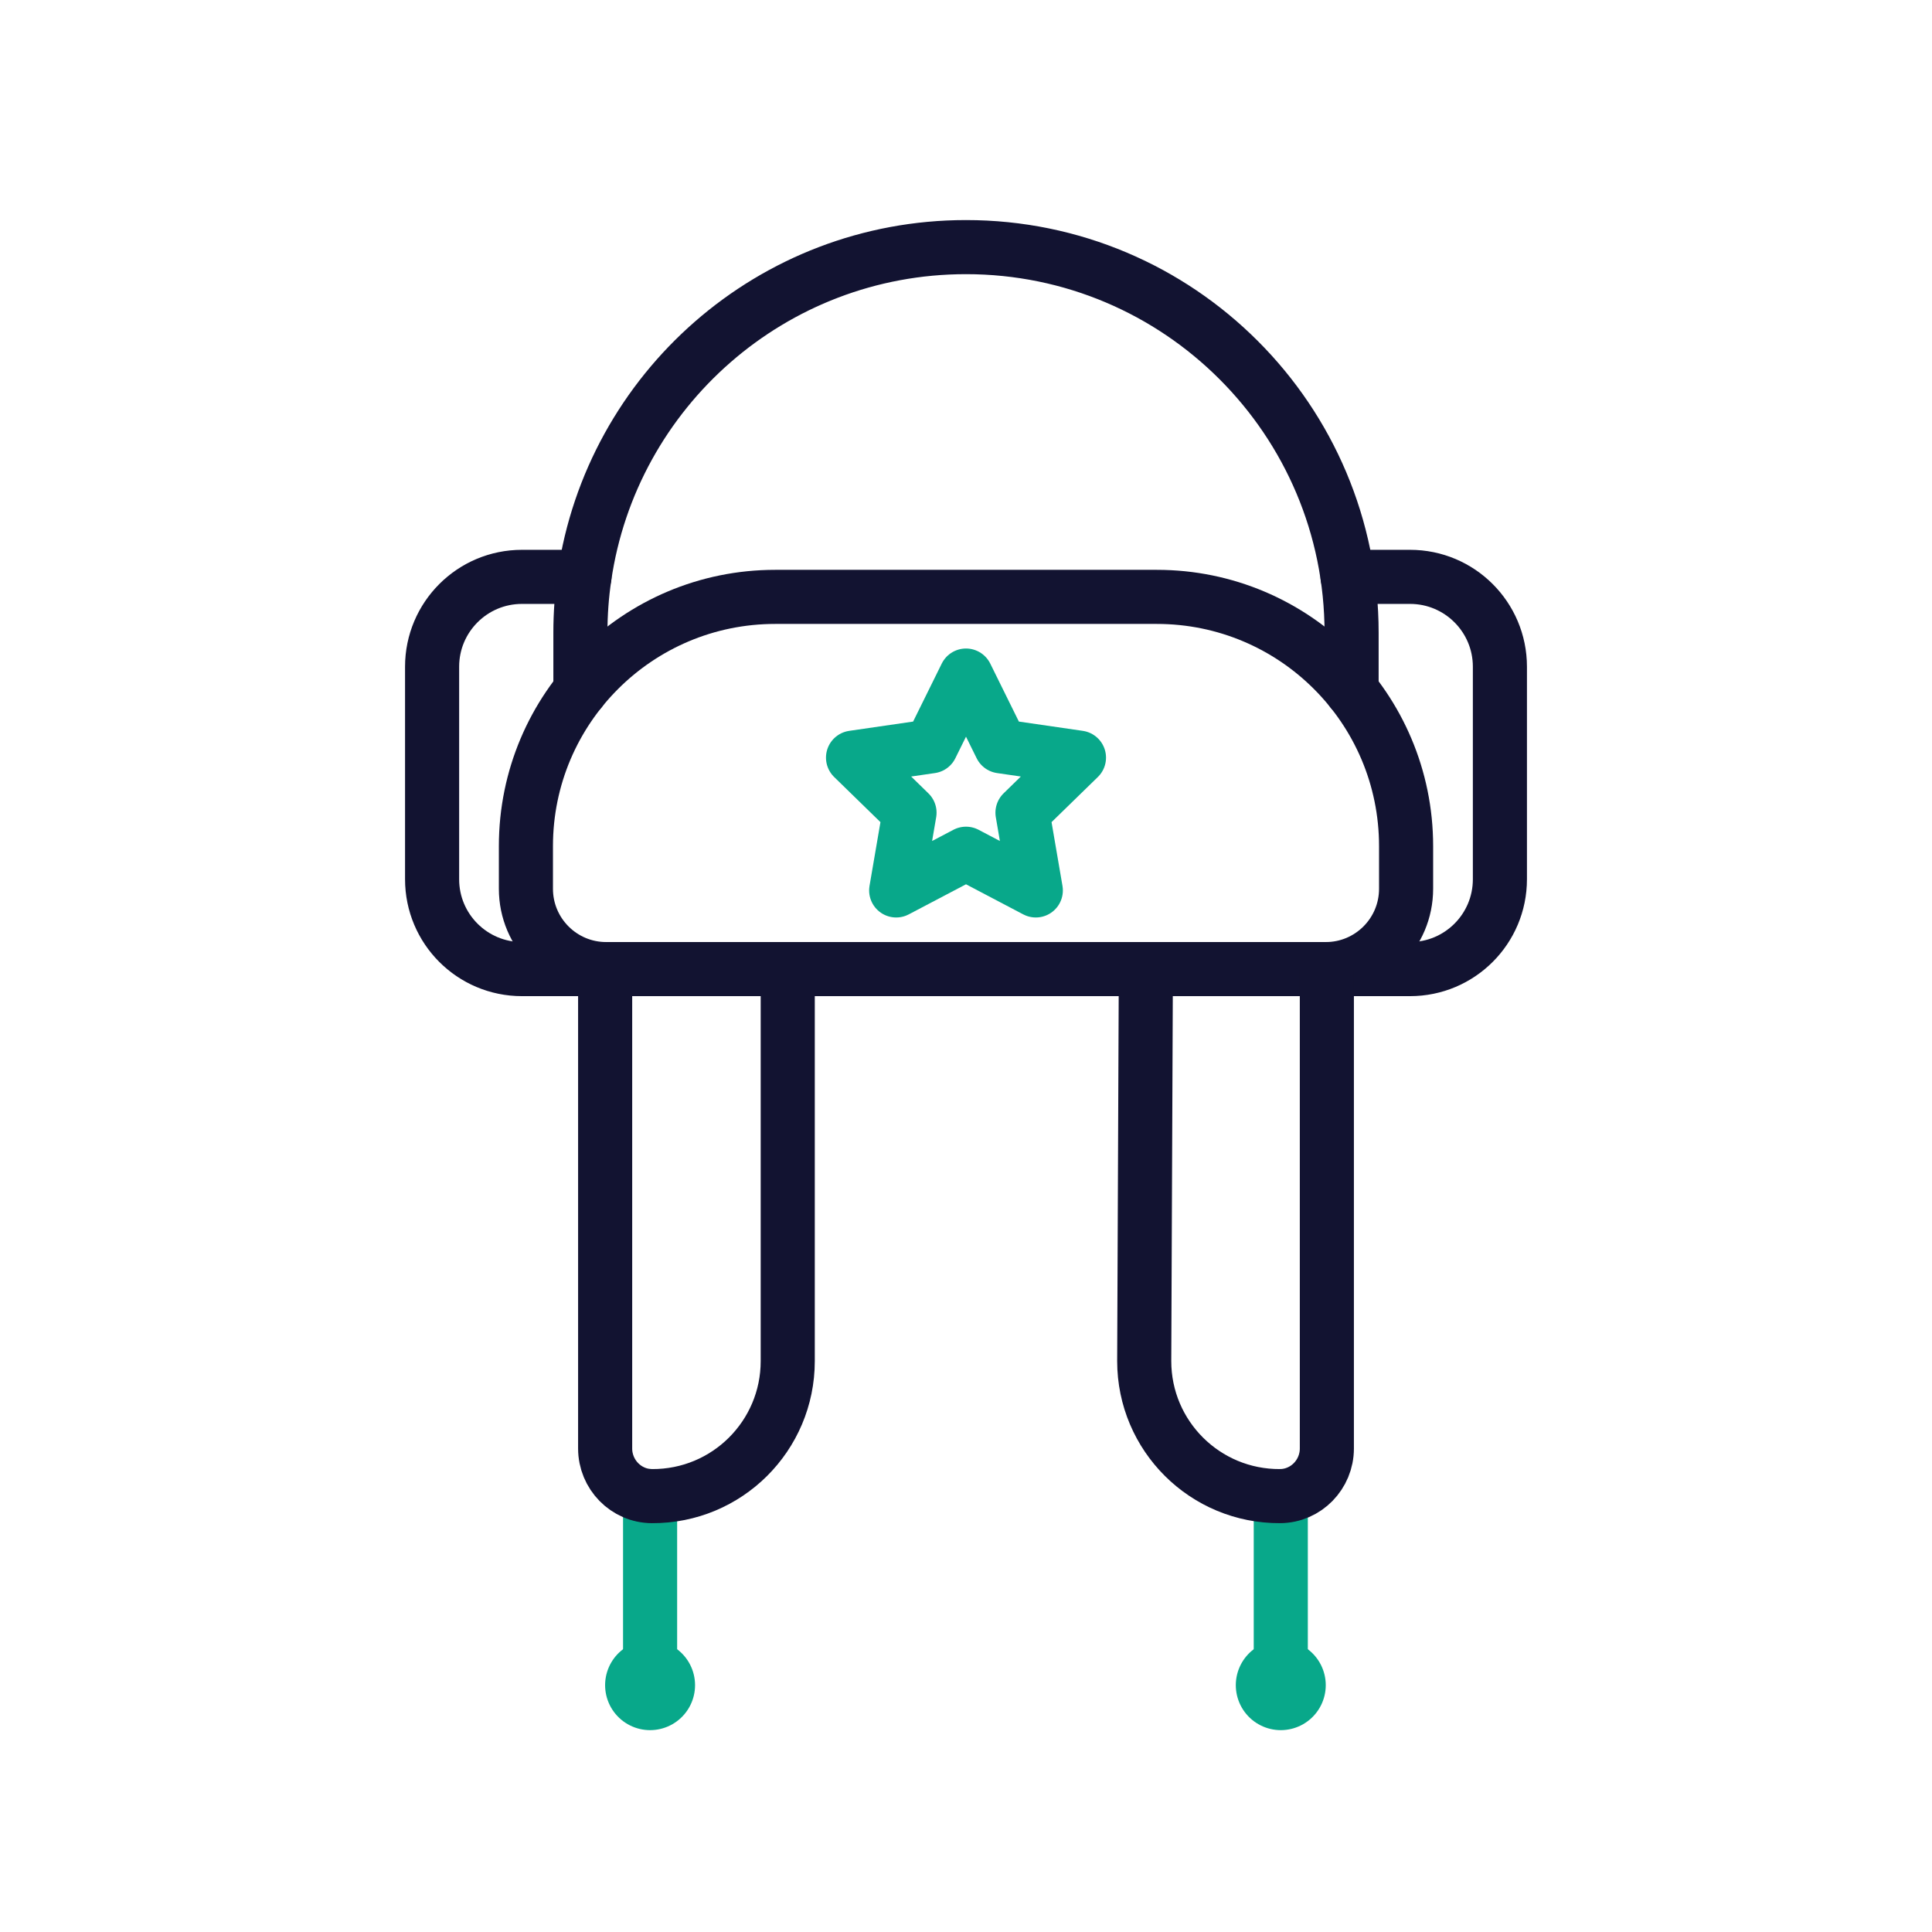
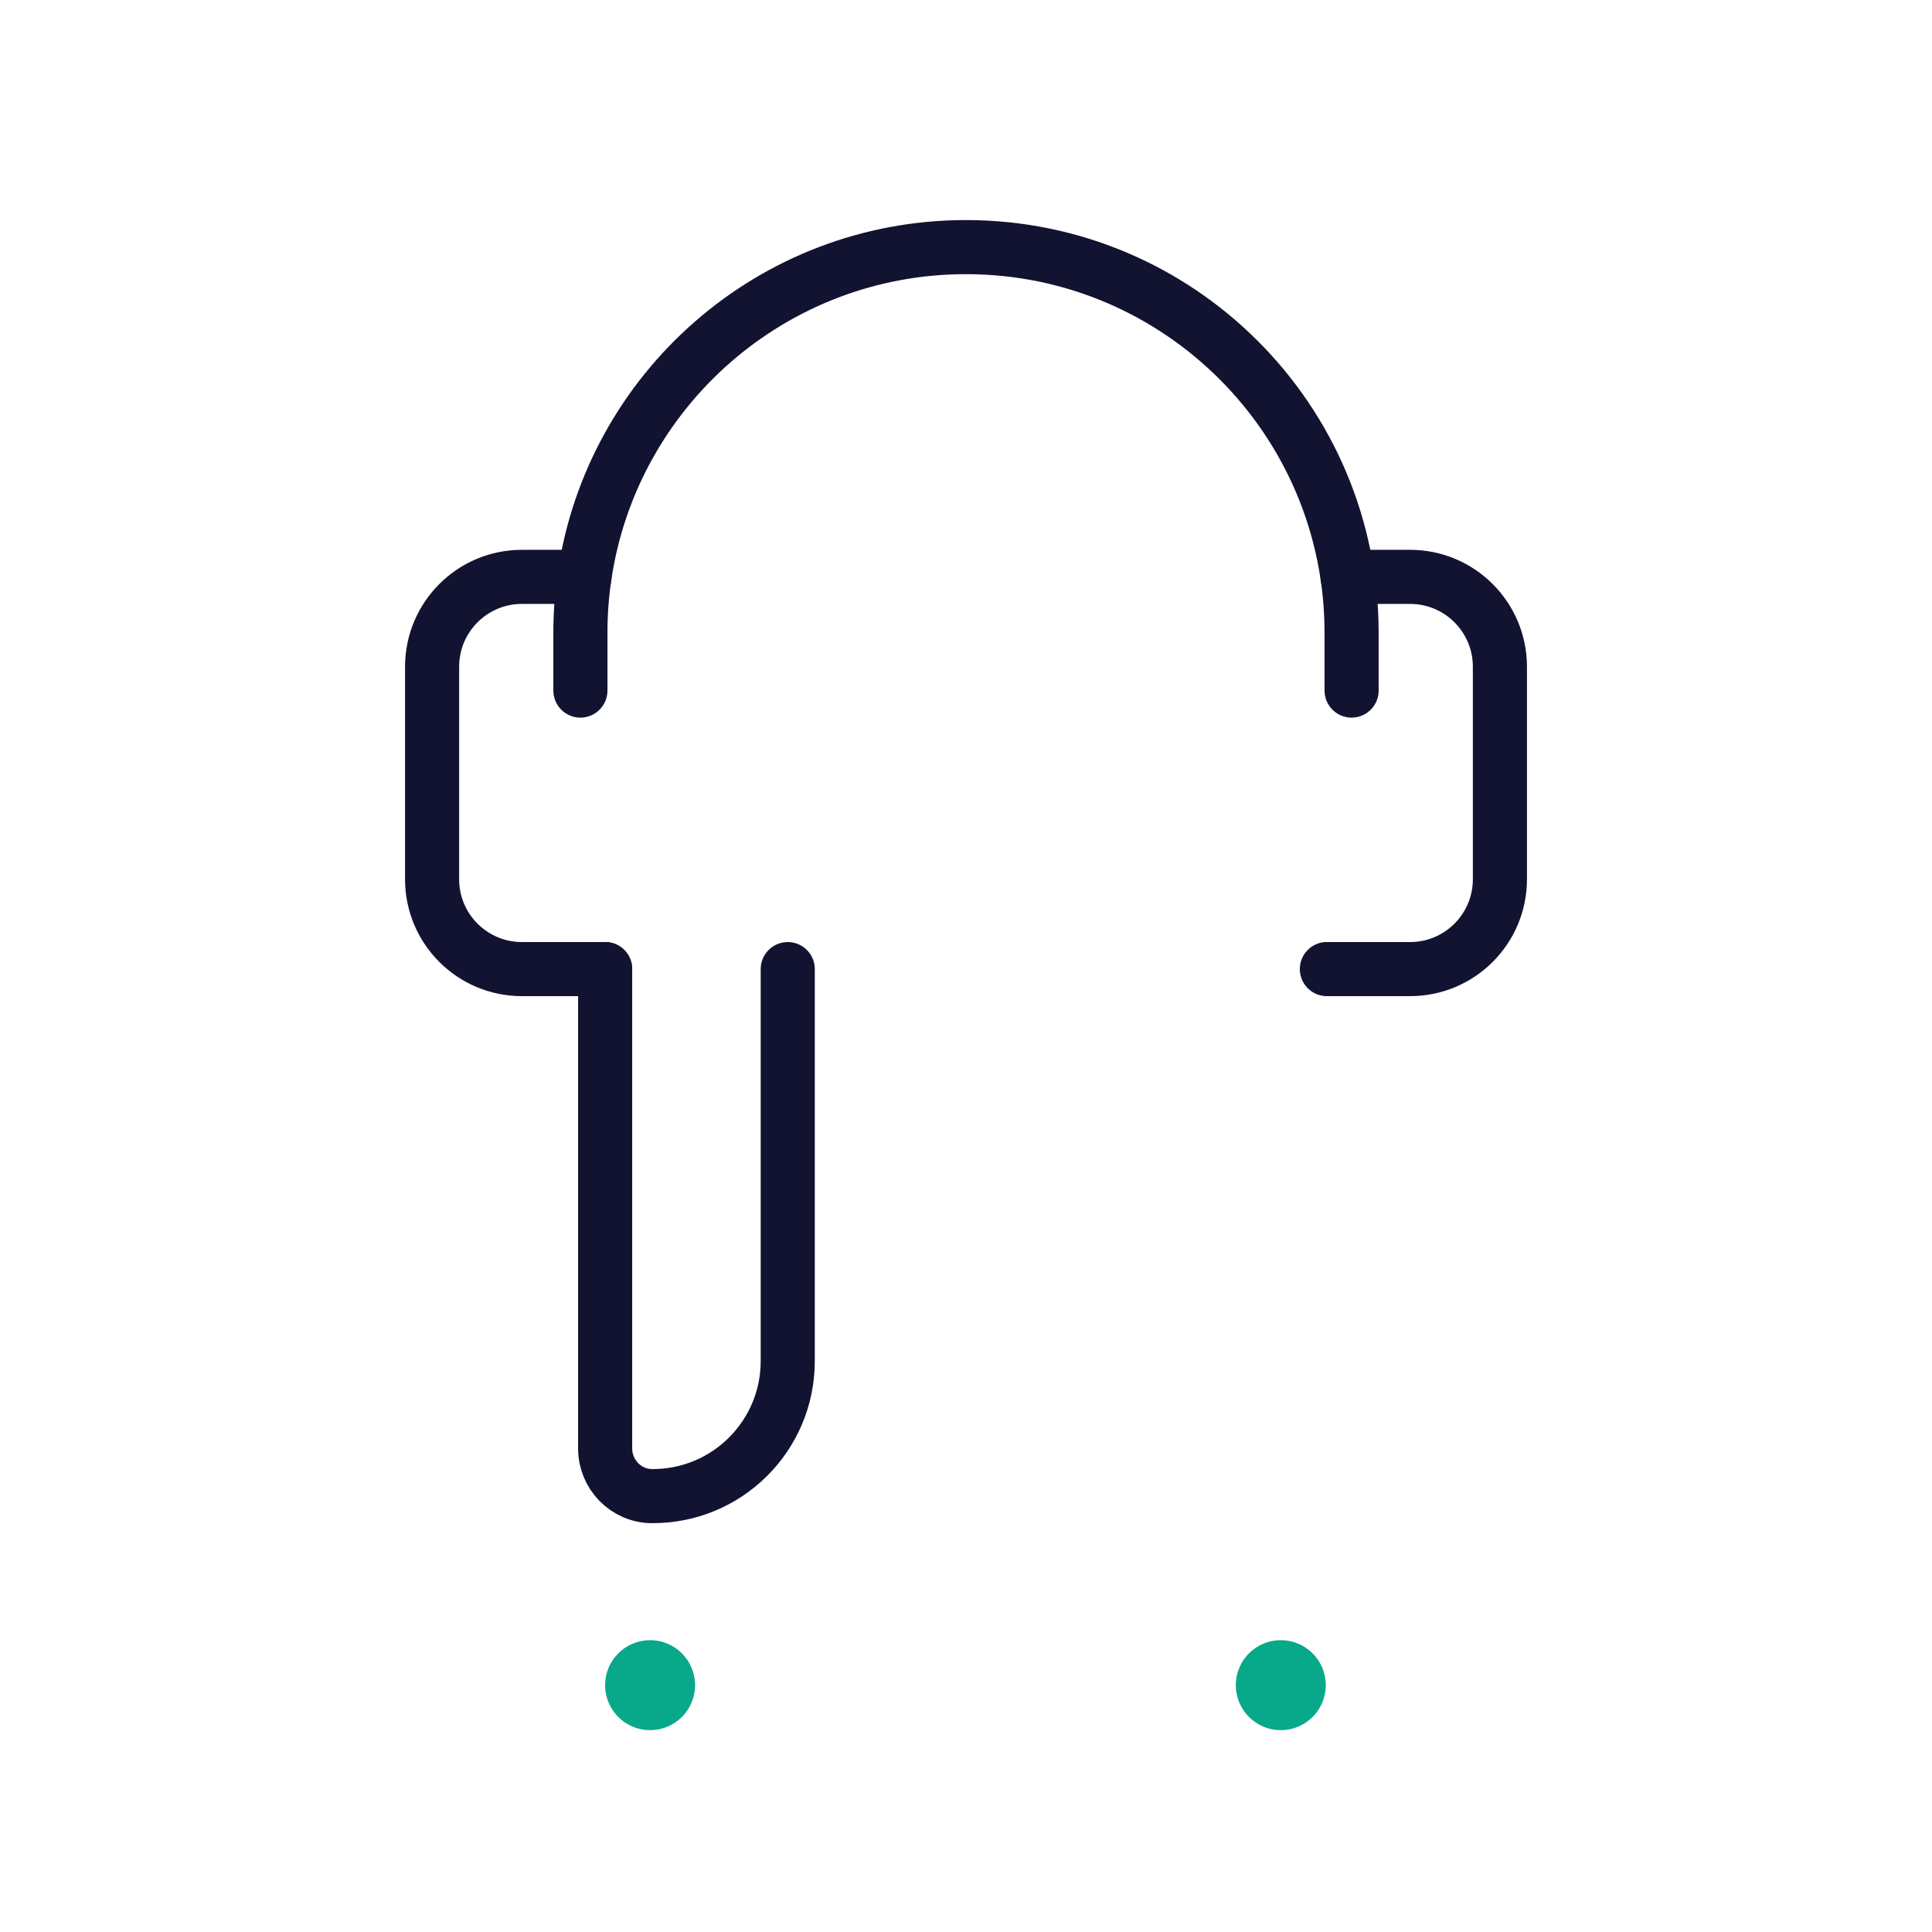
<svg xmlns="http://www.w3.org/2000/svg" width="430" height="430" viewbox="0 0 430 430">
  <g clip-path="url(#a)" id="gid1">
    <g fill="none" stroke-linecap="round" stroke-linejoin="round" clip-path="url(#b)" style="display:block" id="gid2">
      <g stroke-width="12.04" style="display:block" id="gid3">
        <path stroke="#121331" d="M295.32 215.68v.01h18.51c11.05 0 20-8.95 20-20v-47.3c0-11.04-8.95-20-20-20h-13.91m-165.24 87.29v.01h-18.51c-11.05 0-20-8.95-20-20v-47.3c0-11.04 8.95-20 20-20h13.91" class="primary" id="pid1" />
        <path stroke="#121331" d="M129.18 153.7v-12.87c0-4.22.3-8.37.9-12.43v-.01C136.1 86.88 171.83 55 215 55c23.7 0 45.16 9.61 60.68 25.14 15.54 15.53 25.14 36.99 25.14 60.69v12.87" class="primary" id="pid2" />
-         <path stroke="#121331" d="M295.071 215.692h-160.14c-9.875 0-17.88-8.005-17.88-17.88v-9.489c0-30.639 24.838-55.477 55.477-55.477h84.946c30.639 0 55.477 24.838 55.477 55.477v9.489c0 9.875-8.005 17.88-17.88 17.88z" class="primary" id="pid3" />
-         <path stroke="#08A88A" d="m215 150.357 7.77 15.743 17.373 2.524-12.572 12.254 2.968 17.303L215 190.012l-15.539 8.169 2.968-17.303-12.572-12.254 17.373-2.524 7.77-15.743z" class="secondary" id="pid4" />
      </g>
      <g style="display:block" id="gid4">
-         <path stroke="#08A88A" stroke-width="12.04" d="M144.69 375.12v-42.15" class="secondary" id="pid5" />
        <path stroke="#121331" stroke-width="12.04" d="M175.325 215.691v87.244c0 16.661-13.54 30.145-30.223 30.052-5.781-.032-10.417-4.817-10.417-10.598v-106.7" class="primary" id="pid6" />
        <path stroke="#08A88A" stroke-width="20.02" d="M144.686 375.063s0 0 0 0" class="secondary" id="pid7" />
      </g>
      <g style="display:block" id="gid5">
-         <path stroke="#08A88A" stroke-width="12.04" d="M285.06 375.12v-42.14" class="secondary" id="pid8" />
-         <path stroke="#121331" stroke-width="12.04" d="M295.315 215.689v106.7c0 5.779-4.632 10.562-10.411 10.597-16.68.101-30.239-13.385-30.239-30.051l.365-87.244" class="primary" id="pid9" />
        <path stroke="#08A88A" stroke-width="20.02" d="M285.059 375.063s0 0 0 0" class="secondary" id="pid10" />
      </g>
    </g>
  </g>
</svg>